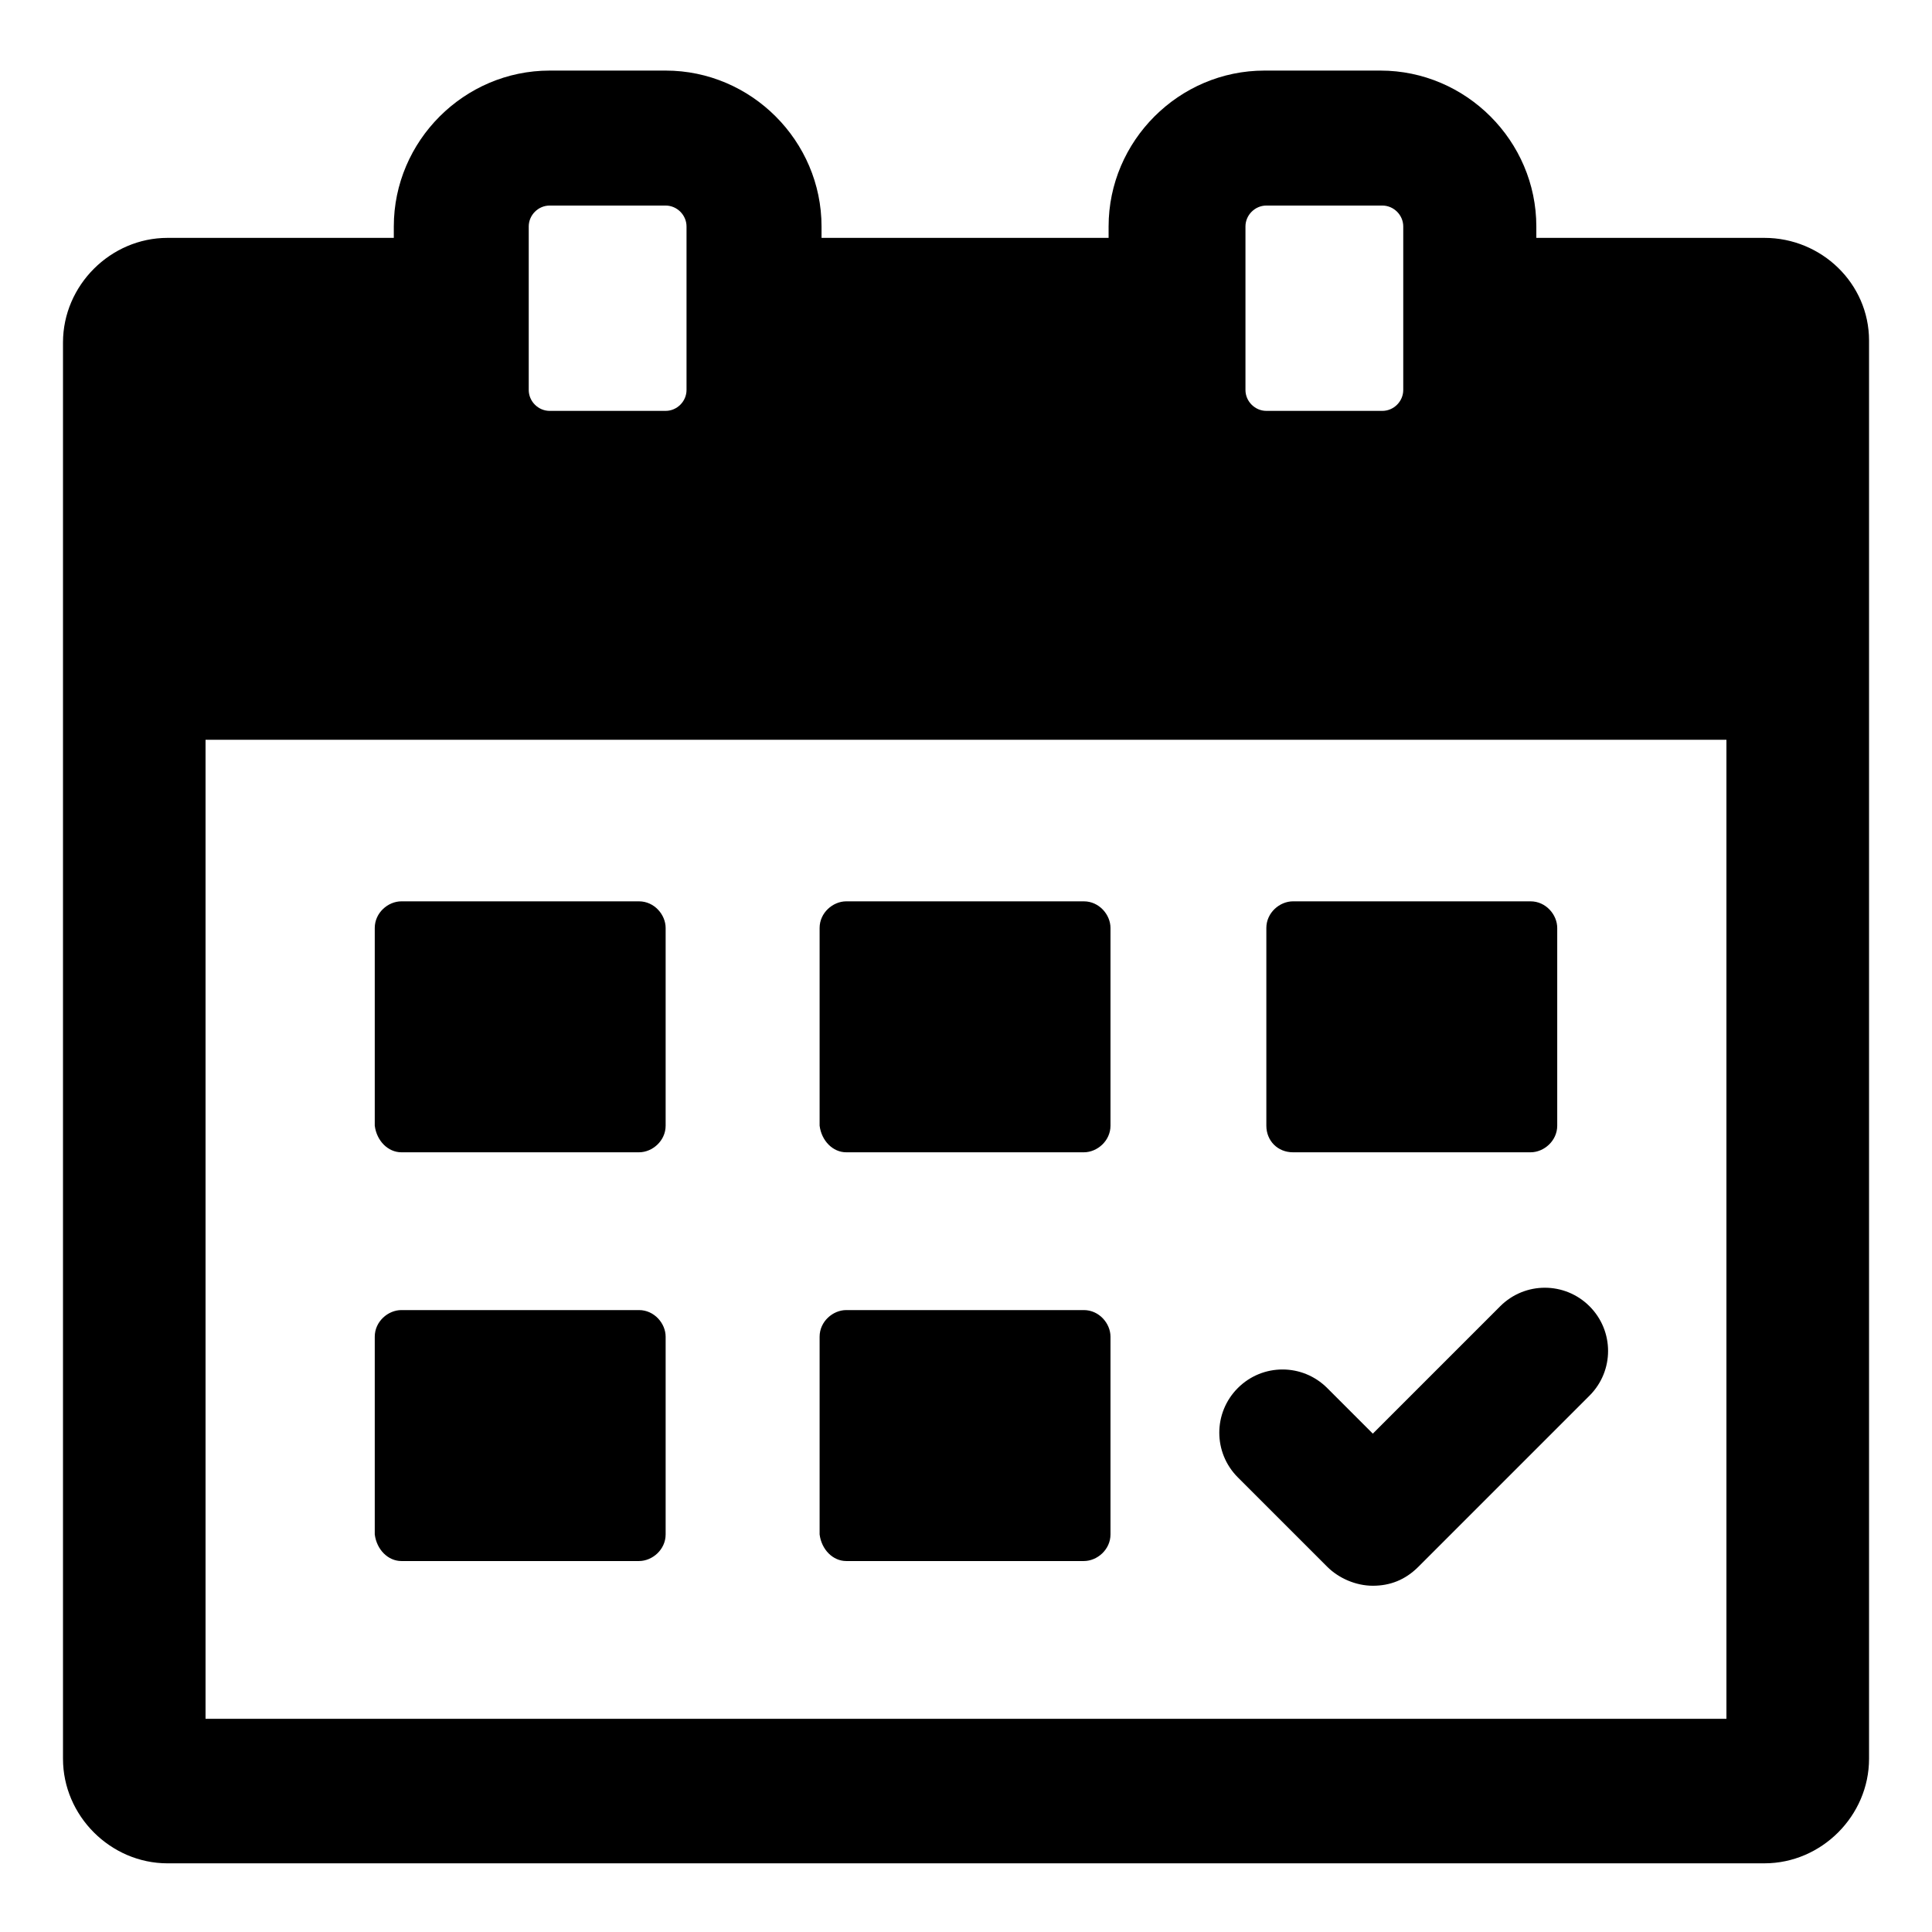
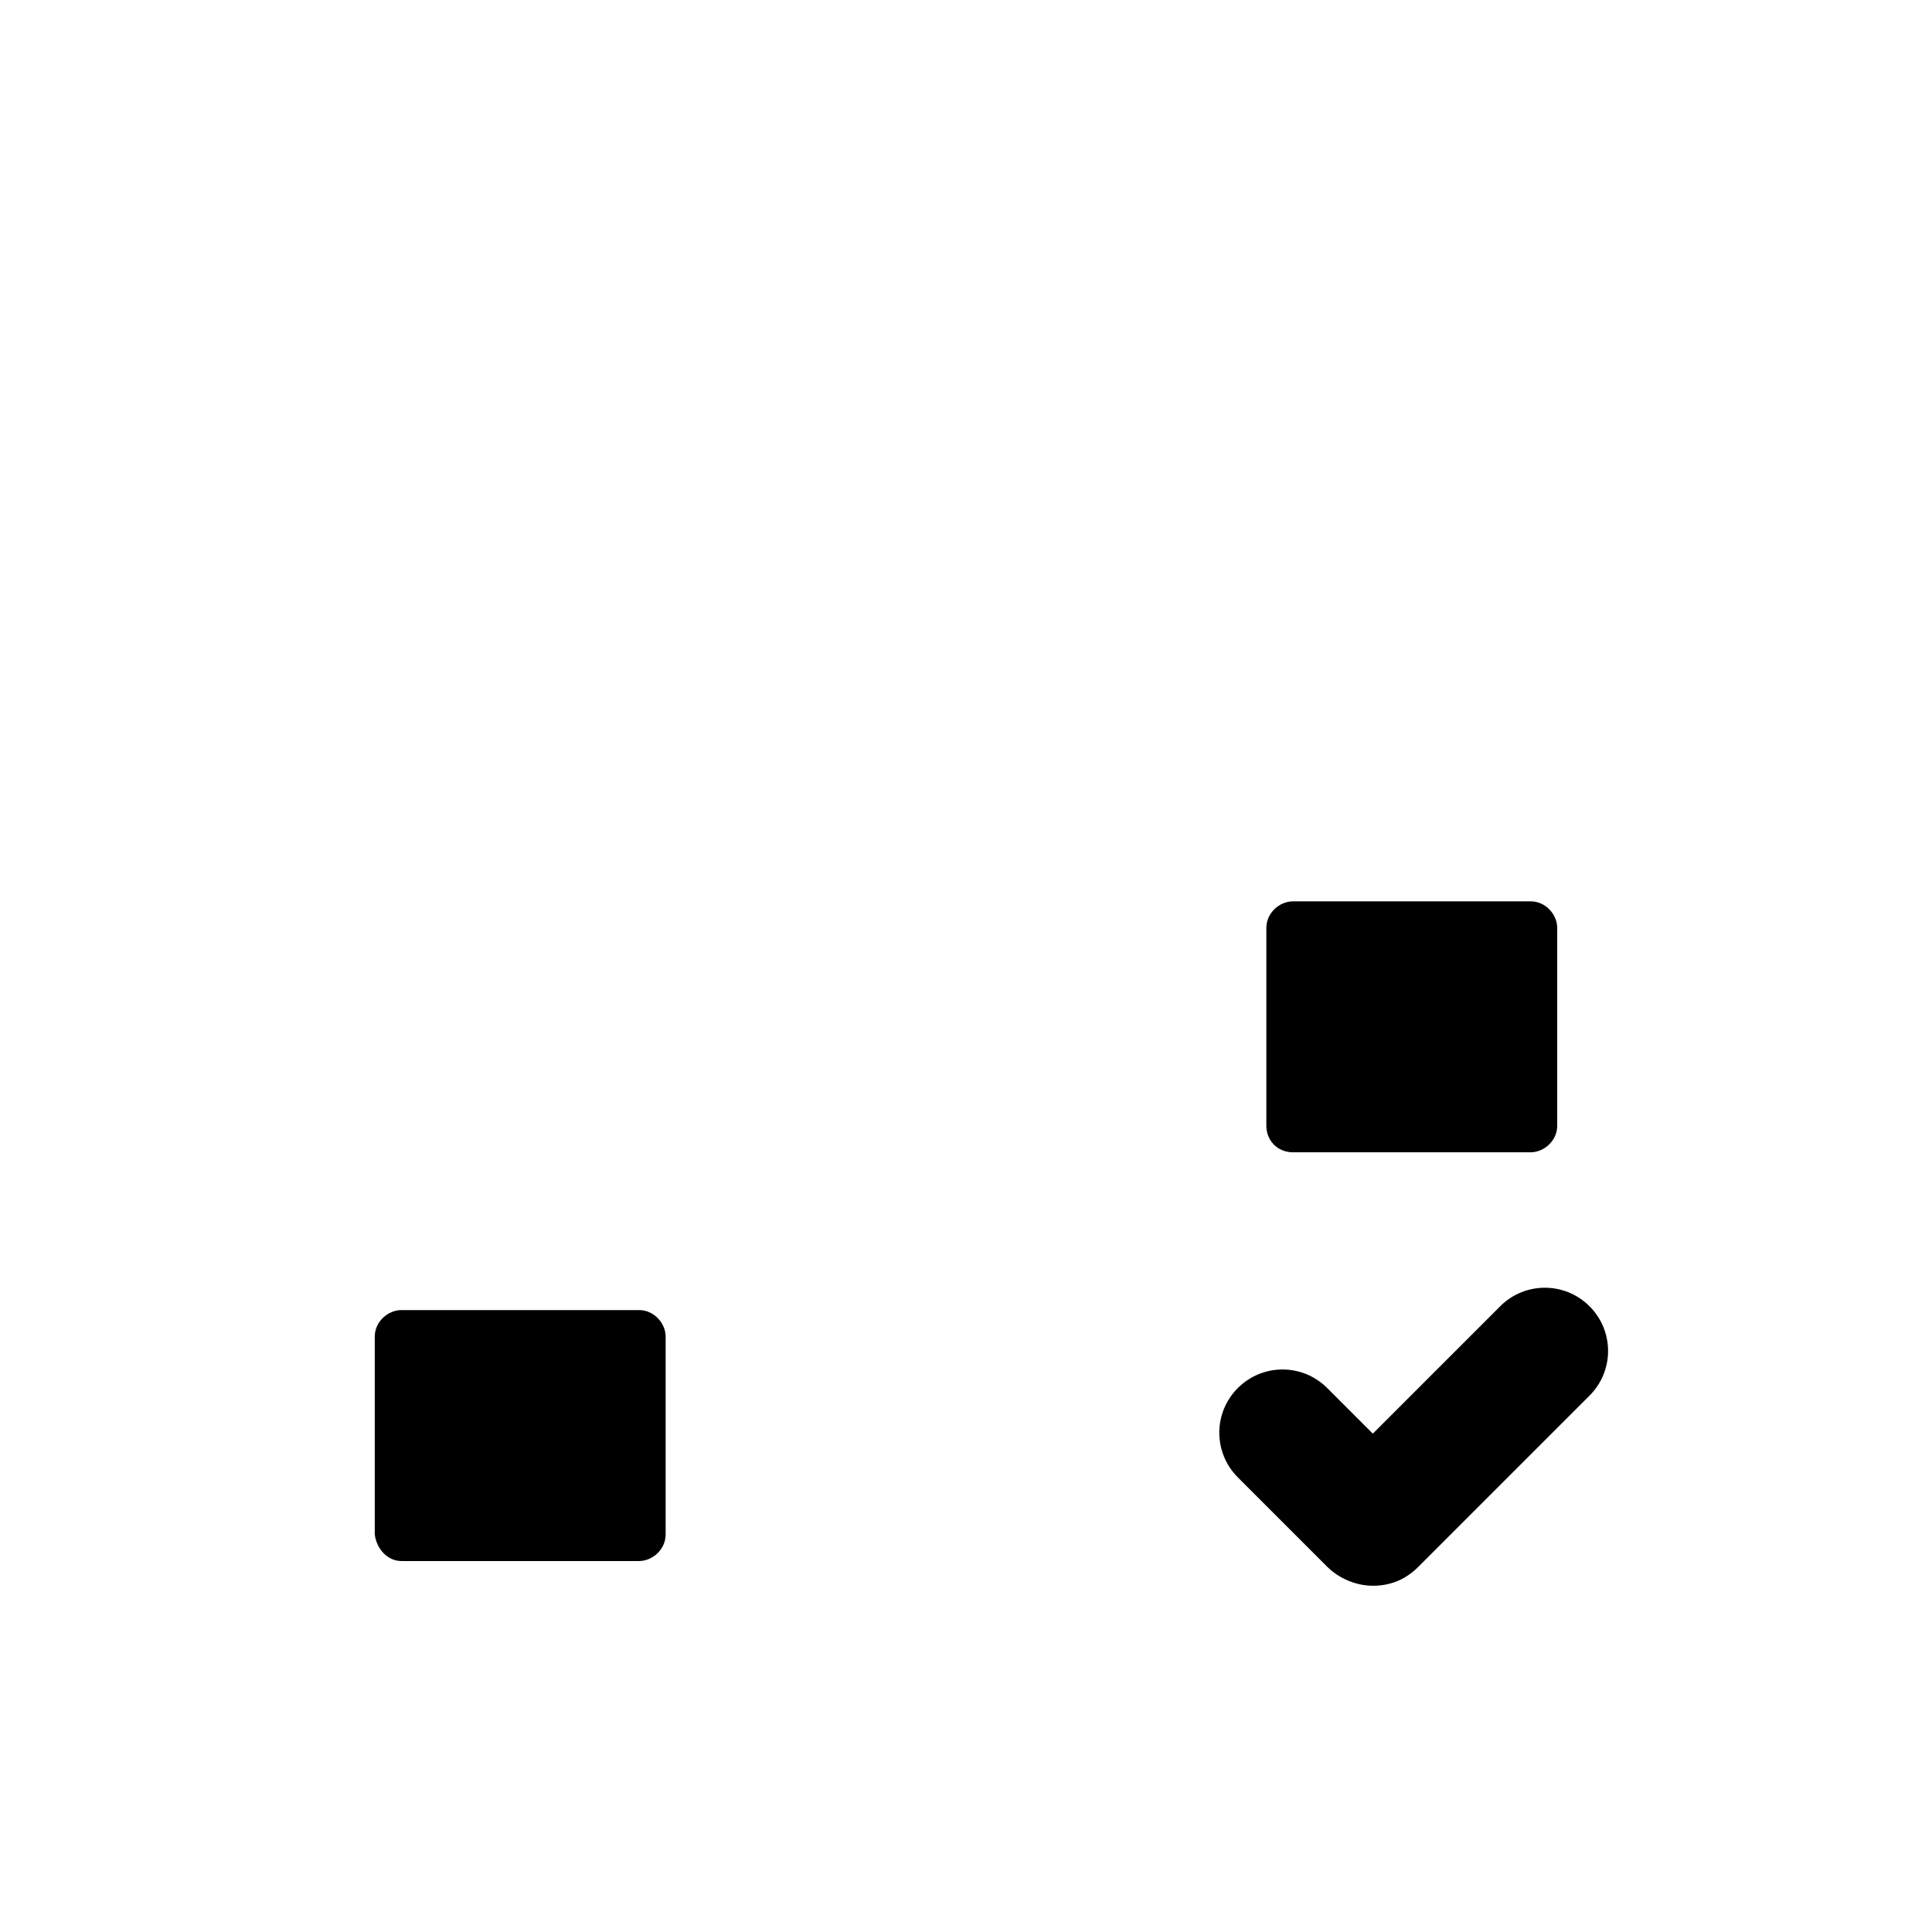
<svg xmlns="http://www.w3.org/2000/svg" fill="#000000" width="800px" height="800px" version="1.1" viewBox="144 144 512 512">
  <g>
-     <path d="m250.37 449.37h62.977c3.527 0 7.055-3.023 7.055-7.055v-52.395c0-3.527-3.023-7.055-7.055-7.055h-62.977c-3.527 0-7.055 3.023-7.055 7.055v52.395c0.504 4.031 3.527 7.055 7.055 7.055z" />
    <path d="m486.65 449.37h62.977c3.527 0 7.055-3.023 7.055-7.055v-52.395c0-3.527-3.023-7.055-7.055-7.055h-62.977c-3.527 0-7.055 3.023-7.055 7.055v52.395c0.004 4.031 3.027 7.055 7.055 7.055z" />
-     <path d="m368.26 449.37h62.977c3.527 0 7.055-3.023 7.055-7.055v-52.395c0-3.527-3.023-7.055-7.055-7.055h-62.977c-3.527 0-7.055 3.023-7.055 7.055v52.395c0.508 4.031 3.527 7.055 7.055 7.055z" />
    <path d="m250.37 557.69h62.977c3.527 0 7.055-3.023 7.055-7.055v-52.395c0-3.527-3.023-7.055-7.055-7.055h-62.977c-3.527 0-7.055 3.023-7.055 7.055v52.395c0.504 4.031 3.527 7.055 7.055 7.055z" />
-     <path d="m368.26 557.69h62.977c3.527 0 7.055-3.023 7.055-7.055v-52.395c0-3.527-3.023-7.055-7.055-7.055h-62.977c-3.527 0-7.055 3.023-7.055 7.055v52.395c0.508 4.031 3.527 7.055 7.055 7.055z" />
-     <path d="m611.6 207.04h-60.457v-3.023c0-22.672-18.641-41.312-41.312-41.312h-30.73c-22.672 0-41.312 18.641-41.312 41.312v3.023h-76.074v-3.023c0-22.672-18.641-41.312-41.312-41.312h-30.73c-22.672 0-41.312 18.641-41.312 41.312v3.023h-59.957c-15.113 0-27.711 12.594-27.711 27.711v375.34c0 15.113 12.594 27.711 27.711 27.711l423.2-0.004c15.113 0 27.711-12.594 27.711-27.711v-375.84c0-15.113-12.598-27.207-27.711-27.207zm-137.54-3.023c0-3.023 2.519-5.543 5.543-5.543h30.73c3.023 0 5.543 2.519 5.543 5.543v43.328c0 3.023-2.519 5.543-5.543 5.543h-30.73c-3.023 0-5.543-2.519-5.543-5.543zm-189.94 0c0-3.023 2.519-5.543 5.543-5.543h30.73c3.023 0 5.543 2.519 5.543 5.543v43.328c0 3.023-2.519 5.543-5.543 5.543h-30.73c-3.023 0-5.543-2.519-5.543-5.543zm317.4 395.49h-403.05v-259.46h403.05z" />
    <path d="m495.72 559.2c3.023 3.023 7.559 5.039 12.09 5.039 4.535 0 8.566-1.512 12.09-5.039l45.344-45.344c6.551-6.551 6.551-17.129 0-23.68-6.551-6.551-17.129-6.551-23.68 0l-33.754 33.754-12.09-12.09c-6.551-6.551-17.129-6.551-23.68 0s-6.551 17.129 0 23.68z" />
  </g>
</svg>